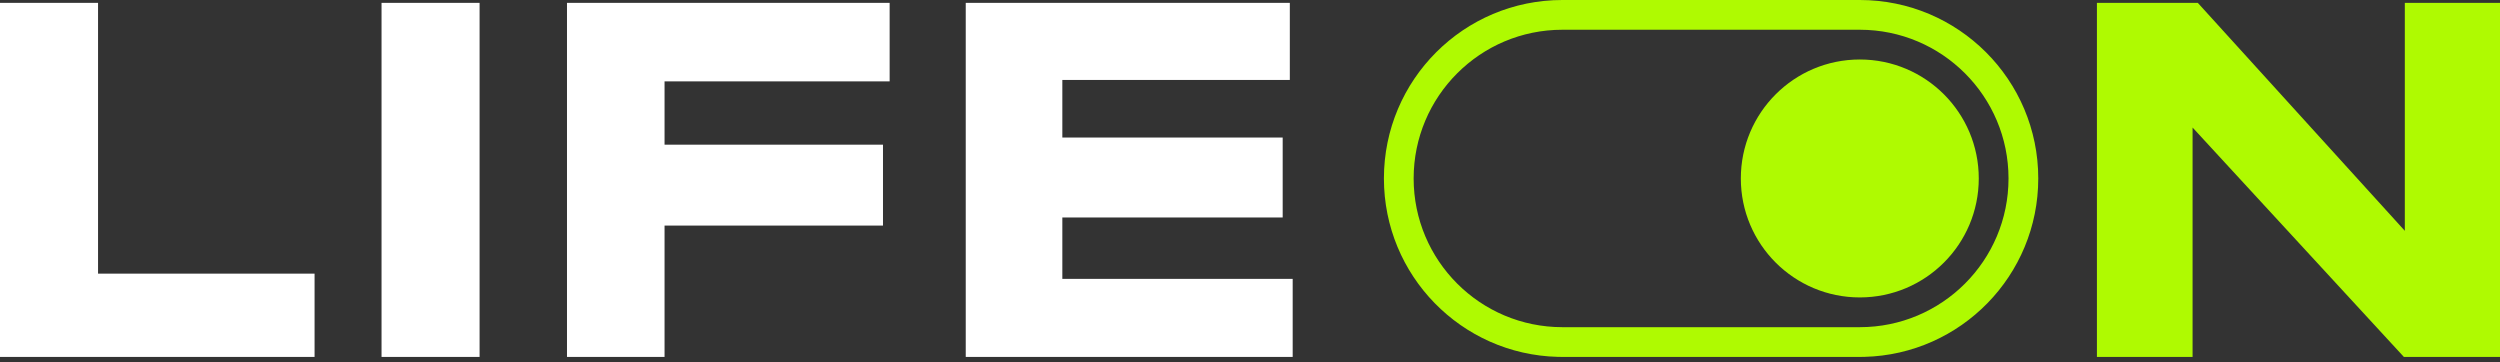
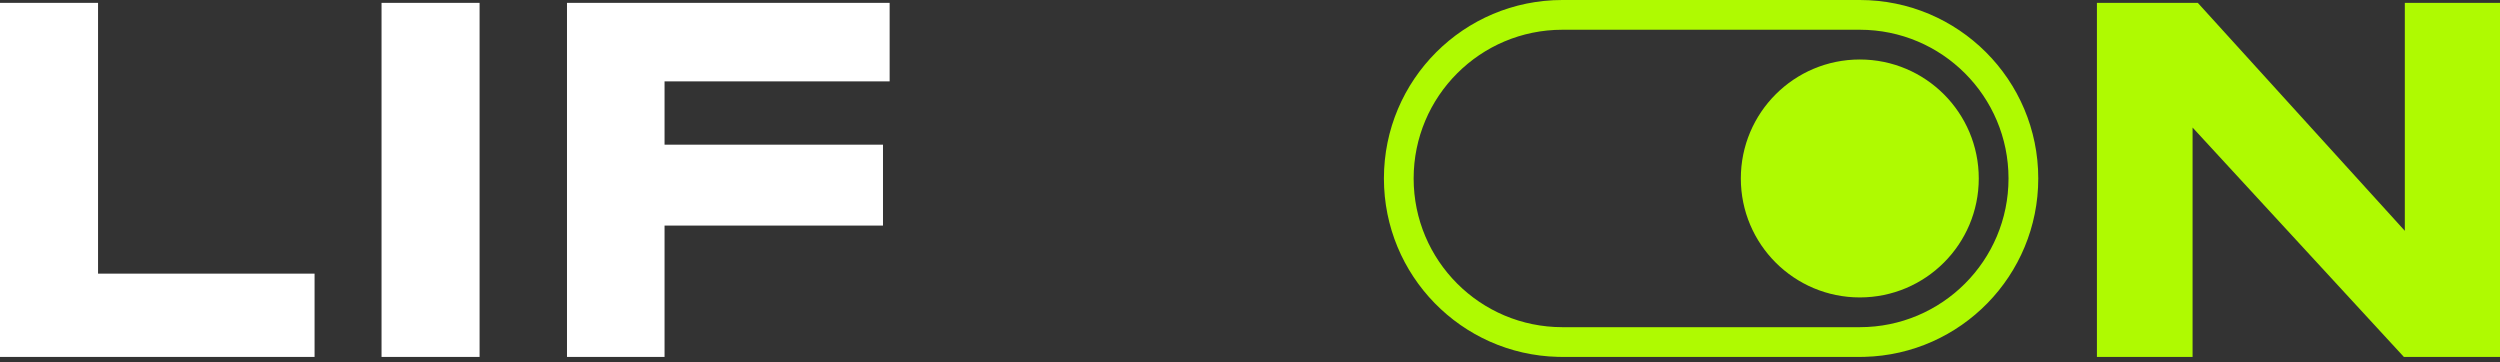
<svg xmlns="http://www.w3.org/2000/svg" width="138" height="20" viewBox="0 0 138 20" fill="none">
  <rect x="0" y="0" width="138" height="20" fill="#333333" stroke="none" />
  <path d="M102.661 18.06V19.702H86.243V18.06H102.661ZM110.87 9.851C110.87 5.317 107.195 1.642 102.661 1.642H86.243C81.709 1.642 78.033 5.317 78.033 9.851C78.033 14.385 81.709 18.06 86.243 18.06V19.702L85.989 19.699C80.665 19.564 76.392 15.207 76.392 9.851C76.392 4.41 80.802 1.58665e-07 86.243 0H102.661C108.102 0 112.512 4.41 112.512 9.851C112.512 15.207 108.238 19.564 102.915 19.699L102.661 19.702V18.06C107.195 18.06 110.87 14.385 110.87 9.851Z" fill="#AFFA01" />
-   <path d="M53.309 0.158H71.198V4.413H58.641V7.592H70.804V12.005H58.641V15.394H71.356V19.702H53.309V0.158Z" fill="white" />
  <path d="M31.298 0.158H49.108V4.492H36.683V7.986H48.741V12.452H36.683V19.702H31.298V0.158Z" fill="white" />
  <path d="M26.473 0.158V19.702H21.061V0.158H26.473Z" fill="white" />
  <path d="M0 0.158H5.412V15.105H17.364V19.702H0V0.158Z" fill="white" />
  <path d="M132.694 19.702L121.03 7.04V19.702H115.75V0.158H121.319L132.746 12.741V0.158H138V19.702H132.694Z" fill="#AFFA01" />
  <path d="M109.228 9.851C109.228 13.478 106.288 16.418 102.661 16.418C99.034 16.418 96.094 13.478 96.094 9.851C96.094 6.224 99.034 3.284 102.661 3.284C106.288 3.284 109.228 6.224 109.228 9.851Z" fill="#AFFA01" />
</svg>